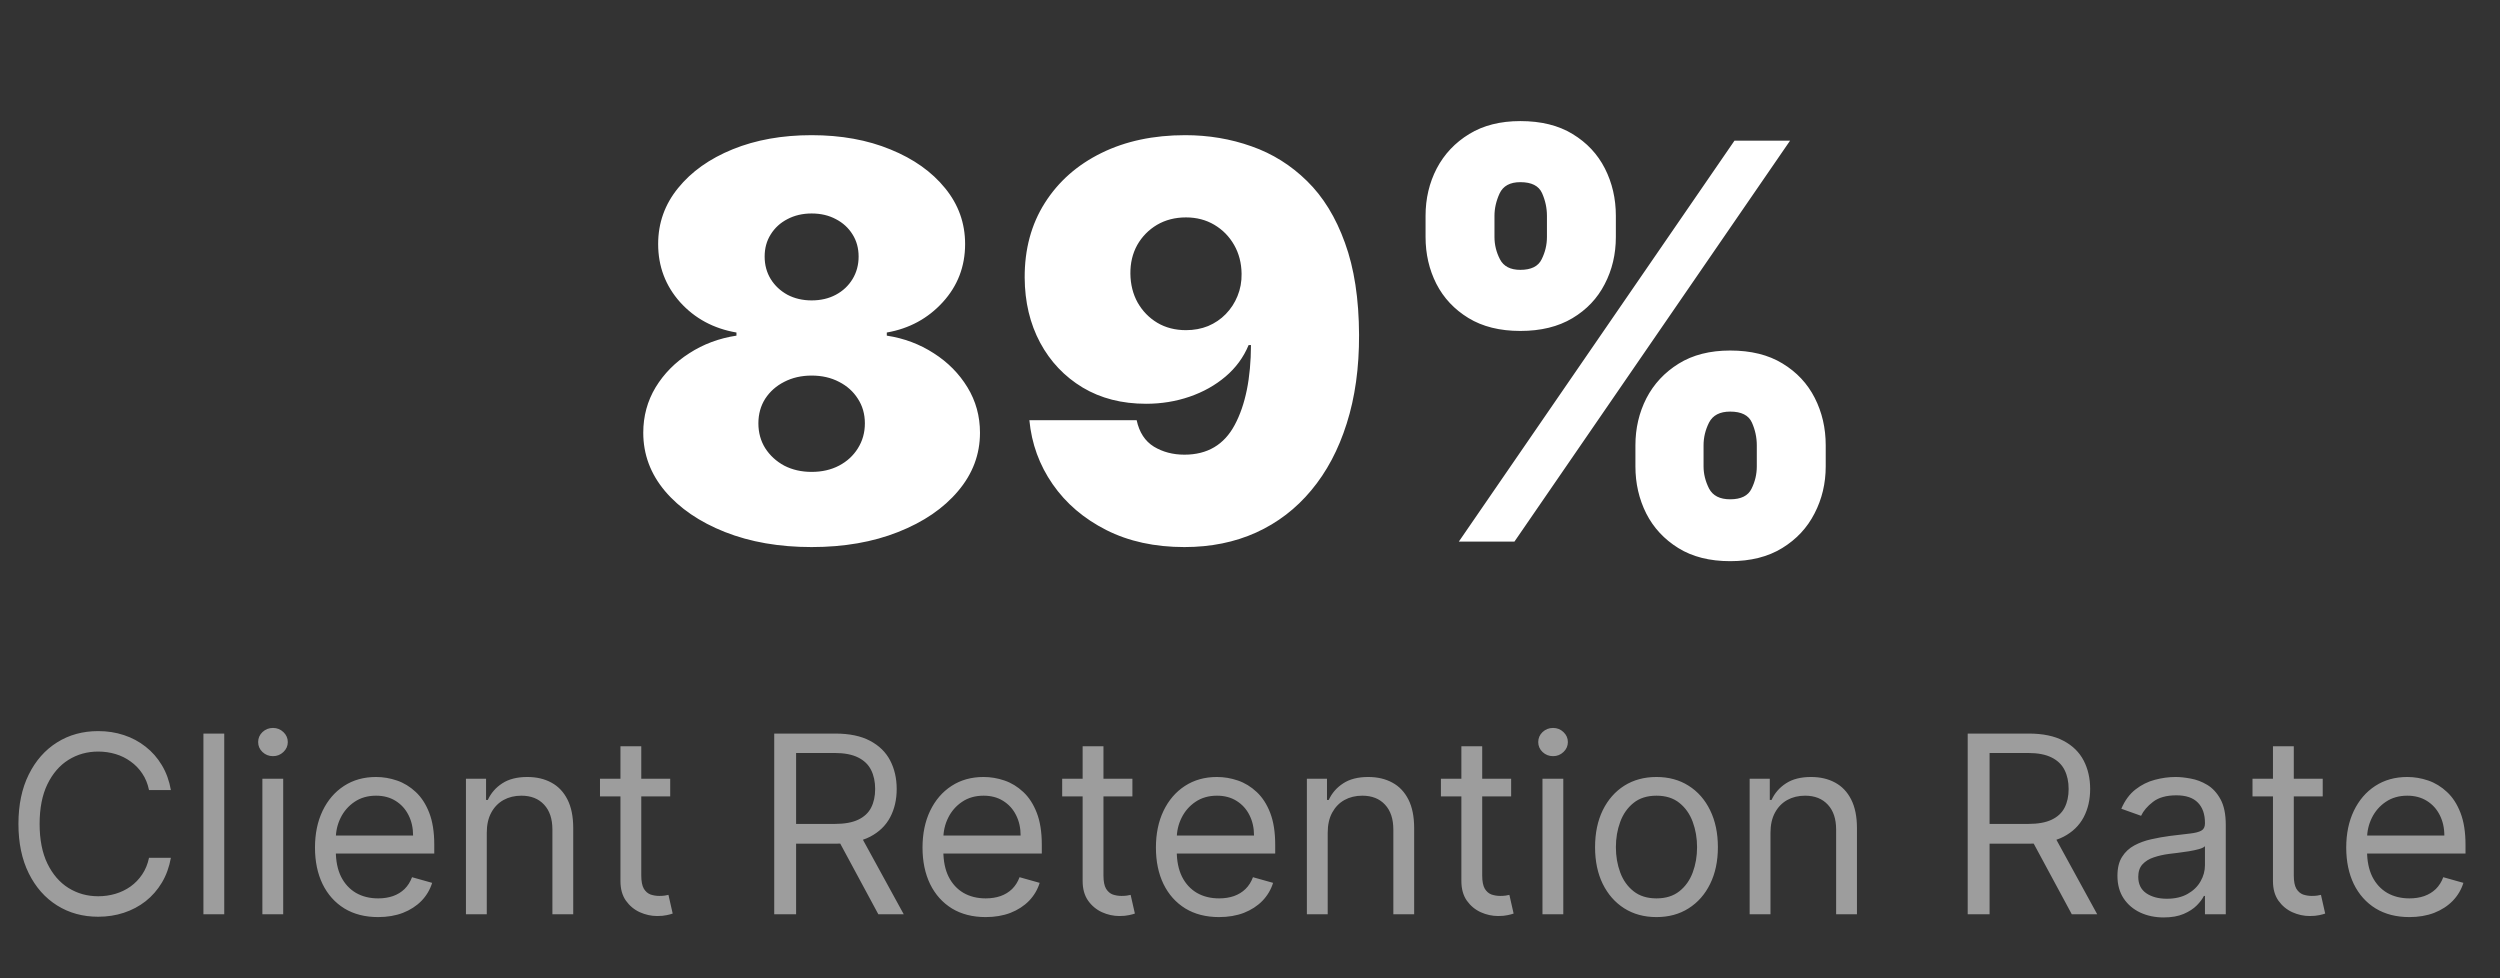
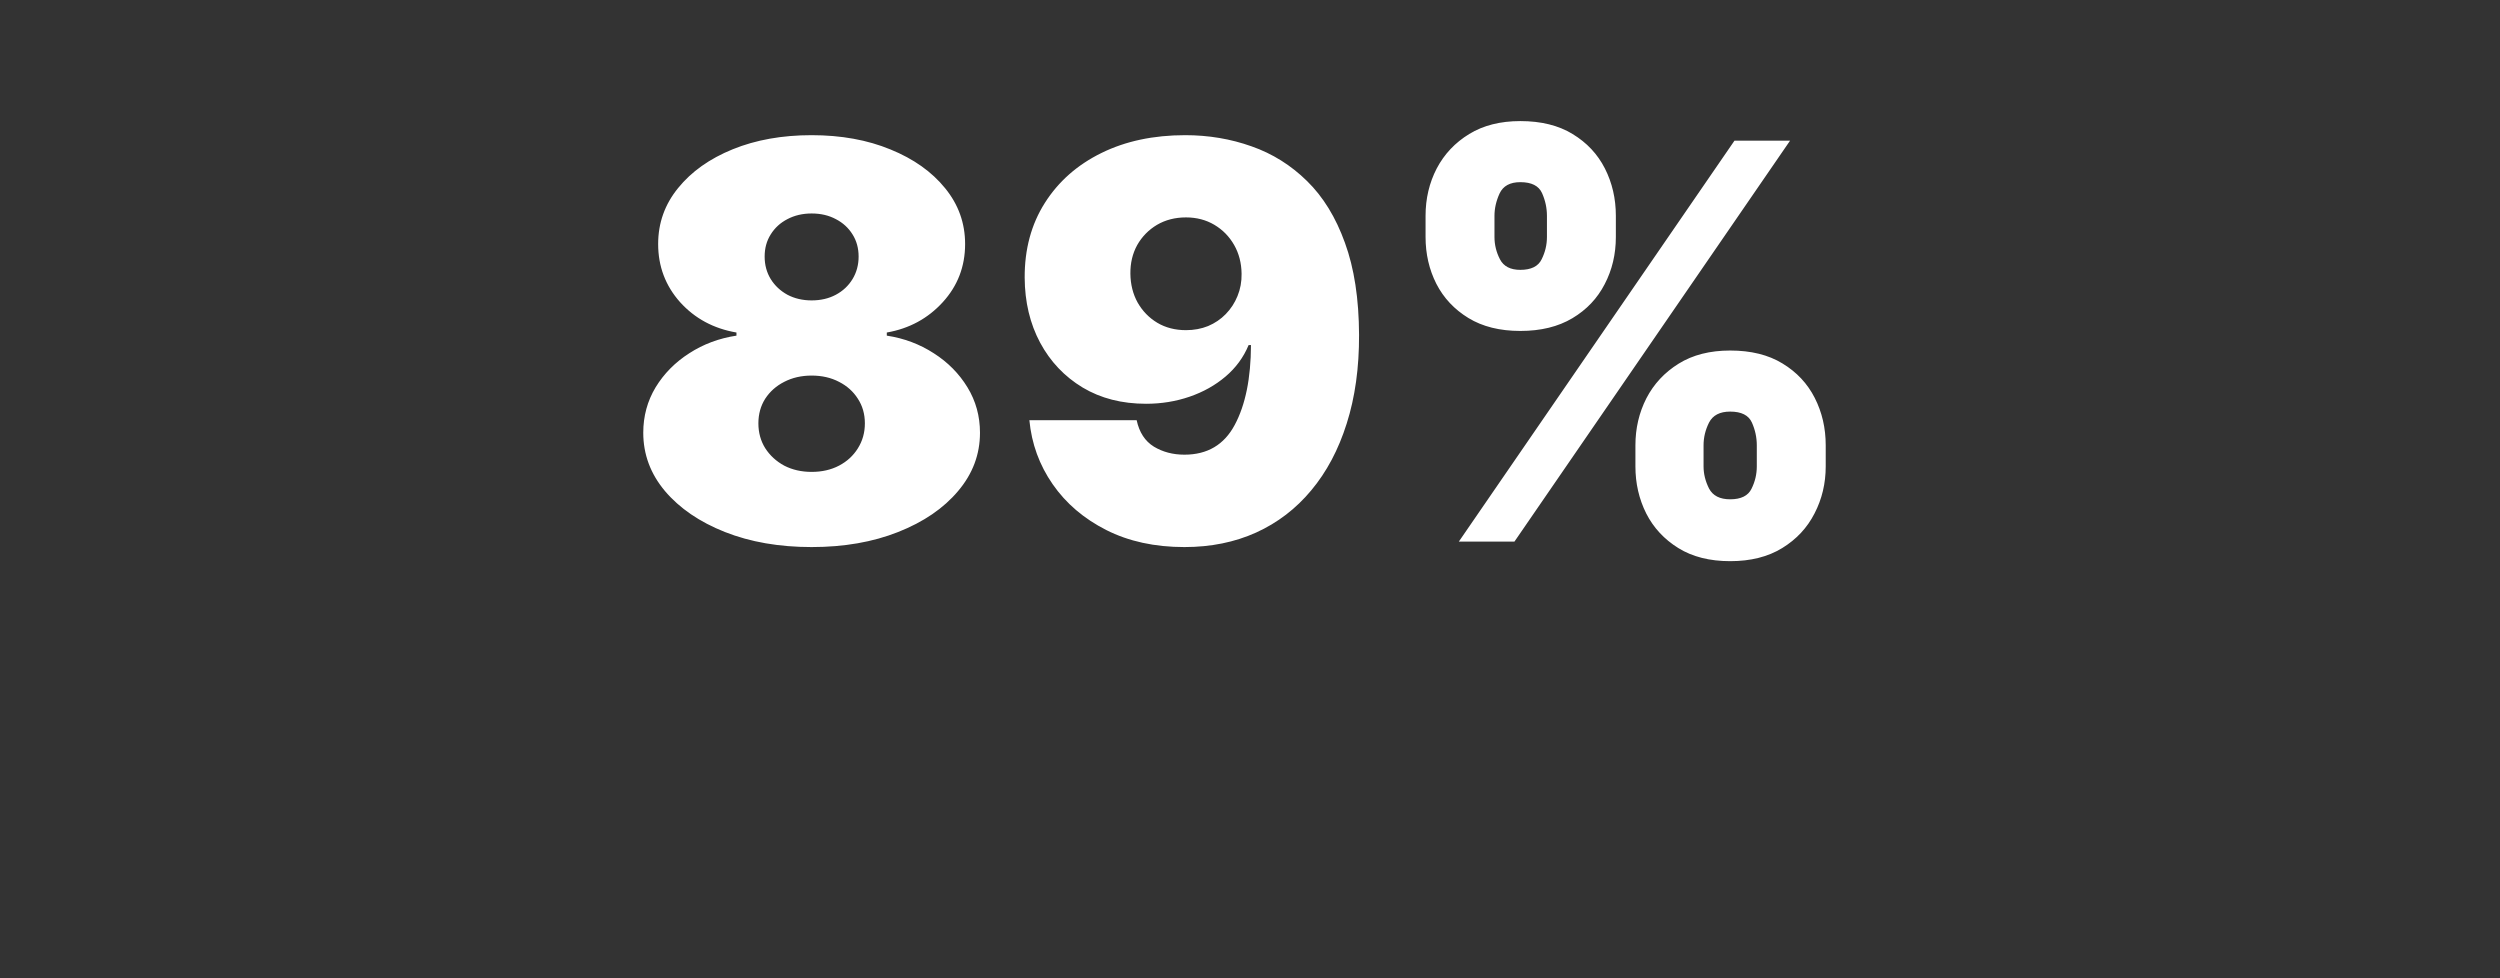
<svg xmlns="http://www.w3.org/2000/svg" width="161" height="63" viewBox="0 0 161 63" fill="none">
  <rect x="0" y="0" width="161" height="63" fill="#333333" stroke="none" />
  <path d="M52.269 35.231C50.185 35.231 48.323 34.908 46.684 34.261C45.053 33.614 43.767 32.735 42.826 31.626C41.893 30.516 41.426 29.264 41.426 27.869C41.426 26.801 41.691 25.826 42.221 24.944C42.759 24.061 43.482 23.33 44.389 22.75C45.297 22.162 46.31 21.784 47.428 21.615V21.414C45.957 21.162 44.746 20.51 43.797 19.459C42.855 18.401 42.385 17.152 42.385 15.715C42.385 14.362 42.813 13.16 43.671 12.109C44.528 11.05 45.7 10.218 47.188 9.613C48.676 9.008 50.37 8.705 52.269 8.705C54.169 8.705 55.862 9.012 57.35 9.626C58.837 10.231 60.01 11.063 60.867 12.122C61.725 13.173 62.153 14.37 62.153 15.715C62.153 17.161 61.674 18.409 60.716 19.459C59.758 20.51 58.556 21.162 57.11 21.414V21.615C58.22 21.784 59.228 22.162 60.136 22.75C61.044 23.33 61.767 24.061 62.305 24.944C62.843 25.826 63.111 26.801 63.111 27.869C63.111 29.264 62.641 30.516 61.699 31.626C60.766 32.735 59.48 33.614 57.842 34.261C56.211 34.908 54.353 35.231 52.269 35.231ZM52.269 30.39C52.933 30.39 53.521 30.256 54.034 29.987C54.547 29.718 54.95 29.348 55.244 28.877C55.547 28.398 55.698 27.86 55.698 27.264C55.698 26.667 55.547 26.137 55.244 25.675C54.95 25.213 54.547 24.851 54.034 24.591C53.521 24.322 52.933 24.187 52.269 24.187C51.613 24.187 51.025 24.322 50.504 24.591C49.991 24.851 49.584 25.213 49.281 25.675C48.987 26.137 48.84 26.667 48.84 27.264C48.84 27.86 48.987 28.394 49.281 28.865C49.584 29.335 49.991 29.709 50.504 29.987C51.025 30.256 51.613 30.39 52.269 30.39ZM52.269 19.346C52.857 19.346 53.379 19.224 53.832 18.98C54.286 18.737 54.643 18.401 54.904 17.972C55.164 17.543 55.295 17.06 55.295 16.522C55.295 15.984 55.164 15.509 54.904 15.097C54.643 14.677 54.286 14.349 53.832 14.114C53.379 13.87 52.857 13.748 52.269 13.748C51.689 13.748 51.168 13.87 50.706 14.114C50.252 14.349 49.895 14.677 49.634 15.097C49.373 15.509 49.243 15.984 49.243 16.522C49.243 17.06 49.373 17.543 49.634 17.972C49.895 18.392 50.252 18.728 50.706 18.98C51.168 19.224 51.689 19.346 52.269 19.346ZM76.327 8.705C77.832 8.705 79.256 8.945 80.601 9.424C81.946 9.895 83.135 10.639 84.169 11.655C85.211 12.672 86.027 14.001 86.615 15.639C87.212 17.27 87.514 19.245 87.523 21.565C87.531 23.683 87.266 25.587 86.728 27.276C86.199 28.957 85.438 30.39 84.447 31.575C83.463 32.76 82.278 33.668 80.891 34.298C79.513 34.92 77.975 35.231 76.277 35.231C74.369 35.231 72.692 34.866 71.246 34.135C69.801 33.403 68.649 32.42 67.792 31.184C66.935 29.949 66.435 28.575 66.292 27.062H73.201C73.369 27.843 73.739 28.411 74.31 28.764C74.882 29.108 75.537 29.281 76.277 29.281C77.756 29.281 78.836 28.642 79.517 27.364C80.206 26.078 80.555 24.364 80.563 22.221H80.412C80.084 23.011 79.588 23.687 78.924 24.25C78.26 24.814 77.487 25.246 76.605 25.549C75.722 25.852 74.789 26.003 73.806 26.003C72.251 26.003 70.889 25.654 69.721 24.956C68.553 24.25 67.641 23.288 66.985 22.069C66.329 20.842 65.998 19.447 65.989 17.884C65.981 16.051 66.414 14.446 67.288 13.068C68.162 11.689 69.376 10.617 70.931 9.853C72.486 9.088 74.285 8.705 76.327 8.705ZM76.378 14.001C75.68 14.001 75.058 14.16 74.512 14.479C73.974 14.799 73.549 15.232 73.238 15.778C72.936 16.324 72.789 16.942 72.797 17.631C72.806 18.321 72.961 18.938 73.264 19.485C73.575 20.031 73.995 20.464 74.524 20.783C75.062 21.103 75.68 21.262 76.378 21.262C76.89 21.262 77.365 21.174 77.802 20.998C78.239 20.813 78.618 20.556 78.937 20.229C79.265 19.892 79.517 19.506 79.694 19.069C79.878 18.623 79.967 18.144 79.958 17.631C79.95 16.942 79.79 16.324 79.479 15.778C79.168 15.232 78.744 14.799 78.206 14.479C77.668 14.16 77.058 14.001 76.378 14.001ZM105.321 30.037V28.676C105.321 27.583 105.557 26.574 106.027 25.65C106.506 24.725 107.2 23.981 108.108 23.418C109.015 22.855 110.121 22.574 111.423 22.574C112.76 22.574 113.882 22.851 114.79 23.406C115.706 23.96 116.399 24.7 116.87 25.625C117.34 26.549 117.576 27.566 117.576 28.676V30.037C117.576 31.13 117.336 32.138 116.857 33.063C116.387 33.987 115.693 34.731 114.777 35.294C113.861 35.858 112.743 36.139 111.423 36.139C110.104 36.139 108.99 35.858 108.082 35.294C107.175 34.731 106.485 33.987 106.015 33.063C105.552 32.138 105.321 31.13 105.321 30.037ZM109.709 28.676V30.037C109.709 30.516 109.826 30.991 110.062 31.462C110.306 31.924 110.759 32.155 111.423 32.155C112.121 32.155 112.579 31.928 112.798 31.474C113.025 31.021 113.138 30.541 113.138 30.037V28.676C113.138 28.171 113.033 27.684 112.823 27.213C112.613 26.742 112.146 26.507 111.423 26.507C110.759 26.507 110.306 26.742 110.062 27.213C109.826 27.684 109.709 28.171 109.709 28.676ZM91.806 15.261V13.9C91.806 12.79 92.046 11.773 92.525 10.849C93.012 9.924 93.71 9.184 94.618 8.63C95.525 8.075 96.622 7.798 97.908 7.798C99.245 7.798 100.367 8.075 101.274 8.63C102.19 9.184 102.884 9.924 103.355 10.849C103.825 11.773 104.061 12.79 104.061 13.9V15.261C104.061 16.371 103.821 17.384 103.342 18.3C102.871 19.216 102.178 19.947 101.262 20.493C100.346 21.04 99.228 21.313 97.908 21.313C96.589 21.313 95.475 21.035 94.567 20.481C93.659 19.926 92.97 19.191 92.499 18.274C92.037 17.358 91.806 16.354 91.806 15.261ZM96.244 13.9V15.261C96.244 15.765 96.362 16.245 96.597 16.698C96.832 17.152 97.269 17.379 97.908 17.379C98.606 17.379 99.064 17.152 99.282 16.698C99.509 16.245 99.623 15.765 99.623 15.261V13.9C99.623 13.395 99.518 12.908 99.308 12.437C99.097 11.966 98.631 11.731 97.908 11.731C97.244 11.731 96.799 11.975 96.572 12.462C96.353 12.941 96.244 13.421 96.244 13.9ZM93.949 34.879L111.701 9.058H115.281L97.53 34.879H93.949Z" fill="white" />
-   <path d="M11.005 50.879H9.596C9.513 50.473 9.367 50.117 9.159 49.81C8.954 49.504 8.704 49.246 8.409 49.038C8.117 48.825 7.793 48.666 7.437 48.56C7.081 48.454 6.71 48.401 6.323 48.401C5.619 48.401 4.981 48.579 4.409 48.935C3.84 49.291 3.388 49.816 3.051 50.509C2.717 51.202 2.551 52.053 2.551 53.06C2.551 54.068 2.717 54.918 3.051 55.611C3.388 56.305 3.84 56.829 4.409 57.185C4.981 57.541 5.619 57.719 6.323 57.719C6.71 57.719 7.081 57.666 7.437 57.56C7.793 57.454 8.117 57.297 8.409 57.089C8.704 56.877 8.954 56.617 9.159 56.31C9.367 56 9.513 55.644 9.596 55.242H11.005C10.899 55.837 10.706 56.369 10.426 56.839C10.145 57.308 9.797 57.708 9.38 58.038C8.963 58.363 8.496 58.611 7.977 58.782C7.462 58.952 6.91 59.038 6.323 59.038C5.331 59.038 4.448 58.795 3.676 58.31C2.903 57.825 2.295 57.136 1.852 56.242C1.409 55.348 1.187 54.288 1.187 53.06C1.187 51.833 1.409 50.772 1.852 49.879C2.295 48.984 2.903 48.295 3.676 47.81C4.448 47.325 5.331 47.083 6.323 47.083C6.91 47.083 7.462 47.168 7.977 47.339C8.496 47.509 8.963 47.759 9.38 48.089C9.797 48.414 10.145 48.812 10.426 49.282C10.706 49.748 10.899 50.28 11.005 50.879ZM14.441 47.242V58.879H13.1V47.242H14.441ZM16.897 58.879V50.151H18.238V58.879H16.897ZM17.579 48.697C17.318 48.697 17.092 48.608 16.903 48.43C16.717 48.252 16.625 48.038 16.625 47.788C16.625 47.538 16.717 47.324 16.903 47.145C17.092 46.968 17.318 46.879 17.579 46.879C17.84 46.879 18.064 46.968 18.25 47.145C18.439 47.324 18.534 47.538 18.534 47.788C18.534 48.038 18.439 48.252 18.25 48.43C18.064 48.608 17.84 48.697 17.579 48.697ZM24.353 59.06C23.512 59.06 22.787 58.875 22.177 58.504C21.571 58.129 21.103 57.606 20.774 56.935C20.448 56.261 20.285 55.477 20.285 54.583C20.285 53.689 20.448 52.901 20.774 52.219C21.103 51.534 21.561 51 22.149 50.617C22.739 50.231 23.429 50.038 24.217 50.038C24.671 50.038 25.12 50.113 25.563 50.265C26.007 50.416 26.41 50.663 26.774 51.004C27.137 51.341 27.427 51.788 27.643 52.344C27.859 52.901 27.967 53.587 27.967 54.401V54.969H21.239V53.81H26.603C26.603 53.318 26.505 52.879 26.308 52.492C26.114 52.106 25.838 51.801 25.478 51.577C25.122 51.354 24.702 51.242 24.217 51.242C23.683 51.242 23.221 51.375 22.83 51.64C22.444 51.901 22.147 52.242 21.938 52.663C21.73 53.083 21.626 53.534 21.626 54.015V54.788C21.626 55.447 21.739 56.005 21.967 56.464C22.198 56.918 22.518 57.265 22.927 57.504C23.336 57.738 23.811 57.856 24.353 57.856C24.705 57.856 25.024 57.806 25.308 57.708C25.596 57.606 25.844 57.454 26.052 57.254C26.26 57.049 26.421 56.795 26.535 56.492L27.83 56.856C27.694 57.295 27.465 57.681 27.143 58.015C26.821 58.344 26.423 58.602 25.95 58.788C25.476 58.969 24.944 59.06 24.353 59.06ZM31.348 53.629V58.879H30.007V50.151H31.302V51.515H31.416C31.62 51.072 31.931 50.716 32.347 50.447C32.764 50.174 33.302 50.038 33.961 50.038C34.552 50.038 35.069 50.159 35.512 50.401C35.955 50.64 36.3 51.004 36.546 51.492C36.793 51.977 36.916 52.591 36.916 53.333V58.879H35.575V53.424C35.575 52.738 35.397 52.204 35.041 51.822C34.685 51.435 34.196 51.242 33.575 51.242C33.147 51.242 32.764 51.335 32.427 51.52C32.094 51.706 31.83 51.977 31.637 52.333C31.444 52.689 31.348 53.121 31.348 53.629ZM43.161 50.151V51.288H38.639V50.151H43.161ZM39.957 48.06H41.298V56.379C41.298 56.757 41.353 57.041 41.462 57.231C41.576 57.416 41.72 57.541 41.894 57.606C42.072 57.666 42.26 57.697 42.457 57.697C42.605 57.697 42.726 57.689 42.821 57.674C42.915 57.655 42.991 57.64 43.048 57.629L43.321 58.833C43.23 58.867 43.103 58.901 42.94 58.935C42.777 58.973 42.571 58.992 42.321 58.992C41.942 58.992 41.571 58.911 41.207 58.748C40.847 58.585 40.548 58.337 40.309 58.004C40.074 57.67 39.957 57.25 39.957 56.742V48.06ZM49.86 58.879V47.242H53.792C54.701 47.242 55.447 47.397 56.031 47.708C56.614 48.015 57.046 48.437 57.326 48.975C57.606 49.513 57.747 50.125 57.747 50.81C57.747 51.496 57.606 52.104 57.326 52.634C57.046 53.164 56.616 53.581 56.036 53.884C55.457 54.183 54.716 54.333 53.815 54.333H50.633V53.06H53.769C54.391 53.06 54.891 52.969 55.269 52.788C55.652 52.606 55.928 52.348 56.099 52.015C56.273 51.678 56.36 51.276 56.36 50.81C56.36 50.344 56.273 49.937 56.099 49.589C55.925 49.24 55.646 48.971 55.264 48.782C54.881 48.589 54.375 48.492 53.747 48.492H51.269V58.879H49.86ZM55.337 53.651L58.201 58.879H56.565L53.747 53.651H55.337ZM63.478 59.06C62.637 59.06 61.912 58.875 61.302 58.504C60.696 58.129 60.228 57.606 59.899 56.935C59.573 56.261 59.41 55.477 59.41 54.583C59.41 53.689 59.573 52.901 59.899 52.219C60.228 51.534 60.687 51 61.274 50.617C61.864 50.231 62.554 50.038 63.342 50.038C63.796 50.038 64.245 50.113 64.688 50.265C65.132 50.416 65.535 50.663 65.899 51.004C66.262 51.341 66.552 51.788 66.768 52.344C66.984 52.901 67.092 53.587 67.092 54.401V54.969H60.364V53.81H65.728C65.728 53.318 65.63 52.879 65.433 52.492C65.24 52.106 64.963 51.801 64.603 51.577C64.247 51.354 63.827 51.242 63.342 51.242C62.808 51.242 62.346 51.375 61.955 51.64C61.569 51.901 61.272 52.242 61.063 52.663C60.855 53.083 60.751 53.534 60.751 54.015V54.788C60.751 55.447 60.864 56.005 61.092 56.464C61.323 56.918 61.643 57.265 62.052 57.504C62.461 57.738 62.937 57.856 63.478 57.856C63.83 57.856 64.149 57.806 64.433 57.708C64.721 57.606 64.969 57.454 65.177 57.254C65.385 57.049 65.546 56.795 65.66 56.492L66.955 56.856C66.819 57.295 66.59 57.681 66.268 58.015C65.946 58.344 65.548 58.602 65.075 58.788C64.601 58.969 64.069 59.06 63.478 59.06ZM72.927 50.151V51.288H68.404V50.151H72.927ZM69.722 48.06H71.063V56.379C71.063 56.757 71.118 57.041 71.228 57.231C71.342 57.416 71.486 57.541 71.66 57.606C71.838 57.666 72.025 57.697 72.222 57.697C72.37 57.697 72.491 57.689 72.586 57.674C72.681 57.655 72.757 57.64 72.813 57.629L73.086 58.833C72.995 58.867 72.868 58.901 72.705 58.935C72.543 58.973 72.336 58.992 72.086 58.992C71.707 58.992 71.336 58.911 70.972 58.748C70.613 58.585 70.313 58.337 70.075 58.004C69.84 57.67 69.722 57.25 69.722 56.742V48.06ZM78.509 59.06C77.668 59.06 76.943 58.875 76.333 58.504C75.727 58.129 75.259 57.606 74.93 56.935C74.604 56.261 74.441 55.477 74.441 54.583C74.441 53.689 74.604 52.901 74.93 52.219C75.259 51.534 75.718 51 76.305 50.617C76.896 50.231 77.585 50.038 78.373 50.038C78.828 50.038 79.276 50.113 79.72 50.265C80.163 50.416 80.566 50.663 80.93 51.004C81.293 51.341 81.583 51.788 81.799 52.344C82.015 52.901 82.123 53.587 82.123 54.401V54.969H75.396V53.81H80.759C80.759 53.318 80.661 52.879 80.464 52.492C80.271 52.106 79.994 51.801 79.634 51.577C79.278 51.354 78.858 51.242 78.373 51.242C77.839 51.242 77.377 51.375 76.987 51.64C76.6 51.901 76.303 52.242 76.095 52.663C75.886 53.083 75.782 53.534 75.782 54.015V54.788C75.782 55.447 75.896 56.005 76.123 56.464C76.354 56.918 76.674 57.265 77.083 57.504C77.492 57.738 77.968 57.856 78.509 57.856C78.862 57.856 79.18 57.806 79.464 57.708C79.752 57.606 80 57.454 80.208 57.254C80.417 57.049 80.578 56.795 80.691 56.492L81.987 56.856C81.85 57.295 81.621 57.681 81.299 58.015C80.977 58.344 80.579 58.602 80.106 58.788C79.632 58.969 79.1 59.06 78.509 59.06ZM85.504 53.629V58.879H84.163V50.151H85.458V51.515H85.572C85.776 51.072 86.087 50.716 86.504 50.447C86.92 50.174 87.458 50.038 88.117 50.038C88.708 50.038 89.225 50.159 89.668 50.401C90.112 50.64 90.456 51.004 90.703 51.492C90.949 51.977 91.072 52.591 91.072 53.333V58.879H89.731V53.424C89.731 52.738 89.553 52.204 89.197 51.822C88.841 51.435 88.352 51.242 87.731 51.242C87.303 51.242 86.92 51.335 86.583 51.52C86.25 51.706 85.987 51.977 85.793 52.333C85.6 52.689 85.504 53.121 85.504 53.629ZM97.318 50.151V51.288H92.795V50.151H97.318ZM94.113 48.06H95.454V56.379C95.454 56.757 95.509 57.041 95.619 57.231C95.732 57.416 95.876 57.541 96.051 57.606C96.229 57.666 96.416 57.697 96.613 57.697C96.761 57.697 96.882 57.689 96.977 57.674C97.071 57.655 97.147 57.64 97.204 57.629L97.477 58.833C97.386 58.867 97.259 58.901 97.096 58.935C96.933 58.973 96.727 58.992 96.477 58.992C96.098 58.992 95.727 58.911 95.363 58.748C95.003 58.585 94.704 58.337 94.465 58.004C94.231 57.67 94.113 57.25 94.113 56.742V48.06ZM99.335 58.879V50.151H100.676V58.879H99.335ZM100.017 48.697C99.755 48.697 99.53 48.608 99.34 48.43C99.155 48.252 99.062 48.038 99.062 47.788C99.062 47.538 99.155 47.324 99.34 47.145C99.53 46.968 99.755 46.879 100.017 46.879C100.278 46.879 100.501 46.968 100.687 47.145C100.876 47.324 100.971 47.538 100.971 47.788C100.971 48.038 100.876 48.252 100.687 48.43C100.501 48.608 100.278 48.697 100.017 48.697ZM106.677 59.06C105.889 59.06 105.198 58.873 104.603 58.498C104.012 58.123 103.55 57.598 103.217 56.924C102.887 56.25 102.722 55.462 102.722 54.56C102.722 53.651 102.887 52.858 103.217 52.18C103.55 51.502 104.012 50.975 104.603 50.6C105.198 50.225 105.889 50.038 106.677 50.038C107.465 50.038 108.154 50.225 108.745 50.6C109.34 50.975 109.802 51.502 110.132 52.18C110.465 52.858 110.632 53.651 110.632 54.56C110.632 55.462 110.465 56.25 110.132 56.924C109.802 57.598 109.34 58.123 108.745 58.498C108.154 58.873 107.465 59.06 106.677 59.06ZM106.677 57.856C107.276 57.856 107.768 57.702 108.154 57.395C108.541 57.089 108.827 56.685 109.012 56.185C109.198 55.685 109.291 55.144 109.291 54.56C109.291 53.977 109.198 53.433 109.012 52.93C108.827 52.426 108.541 52.019 108.154 51.708C107.768 51.397 107.276 51.242 106.677 51.242C106.079 51.242 105.586 51.397 105.2 51.708C104.813 52.019 104.527 52.426 104.342 52.93C104.156 53.433 104.063 53.977 104.063 54.56C104.063 55.144 104.156 55.685 104.342 56.185C104.527 56.685 104.813 57.089 105.2 57.395C105.586 57.702 106.079 57.856 106.677 57.856ZM114.019 53.629V58.879H112.678V50.151H113.974V51.515H114.088C114.292 51.072 114.603 50.716 115.019 50.447C115.436 50.174 115.974 50.038 116.633 50.038C117.224 50.038 117.741 50.159 118.184 50.401C118.627 50.64 118.972 51.004 119.218 51.492C119.464 51.977 119.588 52.591 119.588 53.333V58.879H118.247V53.424C118.247 52.738 118.069 52.204 117.713 51.822C117.356 51.435 116.868 51.242 116.247 51.242C115.819 51.242 115.436 51.335 115.099 51.52C114.766 51.706 114.502 51.977 114.309 52.333C114.116 52.689 114.019 53.121 114.019 53.629ZM126.72 58.879V47.242H130.651C131.561 47.242 132.307 47.397 132.89 47.708C133.473 48.015 133.905 48.437 134.186 48.975C134.466 49.513 134.606 50.125 134.606 50.81C134.606 51.496 134.466 52.104 134.186 52.634C133.905 53.164 133.475 53.581 132.896 53.884C132.316 54.183 131.576 54.333 130.674 54.333H127.492V53.06H130.629C131.25 53.06 131.75 52.969 132.129 52.788C132.511 52.606 132.788 52.348 132.958 52.015C133.133 51.678 133.22 51.276 133.22 50.81C133.22 50.344 133.133 49.937 132.958 49.589C132.784 49.24 132.506 48.971 132.123 48.782C131.74 48.589 131.235 48.492 130.606 48.492H128.129V58.879H126.72ZM132.197 53.651L135.061 58.879H133.424L130.606 53.651H132.197ZM139.34 59.083C138.787 59.083 138.285 58.979 137.835 58.77C137.384 58.558 137.026 58.254 136.761 57.856C136.496 57.454 136.363 56.969 136.363 56.401C136.363 55.901 136.462 55.496 136.659 55.185C136.856 54.871 137.119 54.625 137.448 54.447C137.778 54.269 138.142 54.136 138.539 54.049C138.941 53.958 139.344 53.886 139.749 53.833C140.28 53.765 140.71 53.714 141.039 53.68C141.373 53.642 141.615 53.579 141.767 53.492C141.922 53.405 141.999 53.254 141.999 53.038V52.992C141.999 52.431 141.846 51.996 141.539 51.685C141.236 51.375 140.776 51.219 140.159 51.219C139.518 51.219 139.017 51.359 138.653 51.64C138.289 51.92 138.034 52.219 137.886 52.538L136.613 52.083C136.84 51.553 137.143 51.14 137.522 50.844C137.905 50.545 138.321 50.337 138.772 50.219C139.227 50.098 139.674 50.038 140.113 50.038C140.393 50.038 140.715 50.072 141.079 50.14C141.446 50.204 141.801 50.339 142.142 50.543C142.486 50.748 142.772 51.056 142.999 51.469C143.227 51.882 143.34 52.435 143.34 53.129V58.879H141.999V57.697H141.931C141.84 57.886 141.689 58.089 141.477 58.305C141.265 58.52 140.982 58.704 140.63 58.856C140.278 59.007 139.848 59.083 139.34 59.083ZM139.545 57.879C140.075 57.879 140.522 57.774 140.886 57.566C141.253 57.358 141.53 57.089 141.715 56.759C141.905 56.43 141.999 56.083 141.999 55.719V54.492C141.943 54.56 141.818 54.623 141.624 54.68C141.435 54.733 141.215 54.78 140.965 54.822C140.719 54.859 140.479 54.894 140.244 54.924C140.013 54.95 139.825 54.973 139.681 54.992C139.333 55.038 139.007 55.111 138.704 55.214C138.405 55.312 138.162 55.462 137.977 55.663C137.795 55.859 137.704 56.129 137.704 56.469C137.704 56.935 137.876 57.288 138.221 57.526C138.57 57.761 139.011 57.879 139.545 57.879ZM149.583 50.151V51.288H145.061V50.151H149.583ZM146.379 48.06H147.72V56.379C147.72 56.757 147.775 57.041 147.884 57.231C147.998 57.416 148.142 57.541 148.316 57.606C148.494 57.666 148.682 57.697 148.879 57.697C149.026 57.697 149.148 57.689 149.242 57.674C149.337 57.655 149.413 57.64 149.47 57.629L149.742 58.833C149.651 58.867 149.525 58.901 149.362 58.935C149.199 58.973 148.992 58.992 148.742 58.992C148.364 58.992 147.992 58.911 147.629 58.748C147.269 58.585 146.97 58.337 146.731 58.004C146.496 57.67 146.379 57.25 146.379 56.742V48.06ZM155.166 59.06C154.325 59.06 153.599 58.875 152.99 58.504C152.383 58.129 151.916 57.606 151.586 56.935C151.26 56.261 151.097 55.477 151.097 54.583C151.097 53.689 151.26 52.901 151.586 52.219C151.916 51.534 152.374 51 152.961 50.617C153.552 50.231 154.241 50.038 155.029 50.038C155.484 50.038 155.933 50.113 156.376 50.265C156.819 50.416 157.222 50.663 157.586 51.004C157.95 51.341 158.24 51.788 158.455 52.344C158.671 52.901 158.779 53.587 158.779 54.401V54.969H152.052V53.81H157.416C157.416 53.318 157.317 52.879 157.12 52.492C156.927 52.106 156.651 51.801 156.291 51.577C155.935 51.354 155.514 51.242 155.029 51.242C154.495 51.242 154.033 51.375 153.643 51.64C153.257 51.901 152.959 52.242 152.751 52.663C152.543 53.083 152.438 53.534 152.438 54.015V54.788C152.438 55.447 152.552 56.005 152.779 56.464C153.01 56.918 153.33 57.265 153.74 57.504C154.149 57.738 154.624 57.856 155.166 57.856C155.518 57.856 155.836 57.806 156.12 57.708C156.408 57.606 156.656 57.454 156.865 57.254C157.073 57.049 157.234 56.795 157.347 56.492L158.643 56.856C158.507 57.295 158.277 57.681 157.955 58.015C157.633 58.344 157.236 58.602 156.762 58.788C156.289 58.969 155.757 59.06 155.166 59.06Z" fill="#9D9D9D" />
</svg>